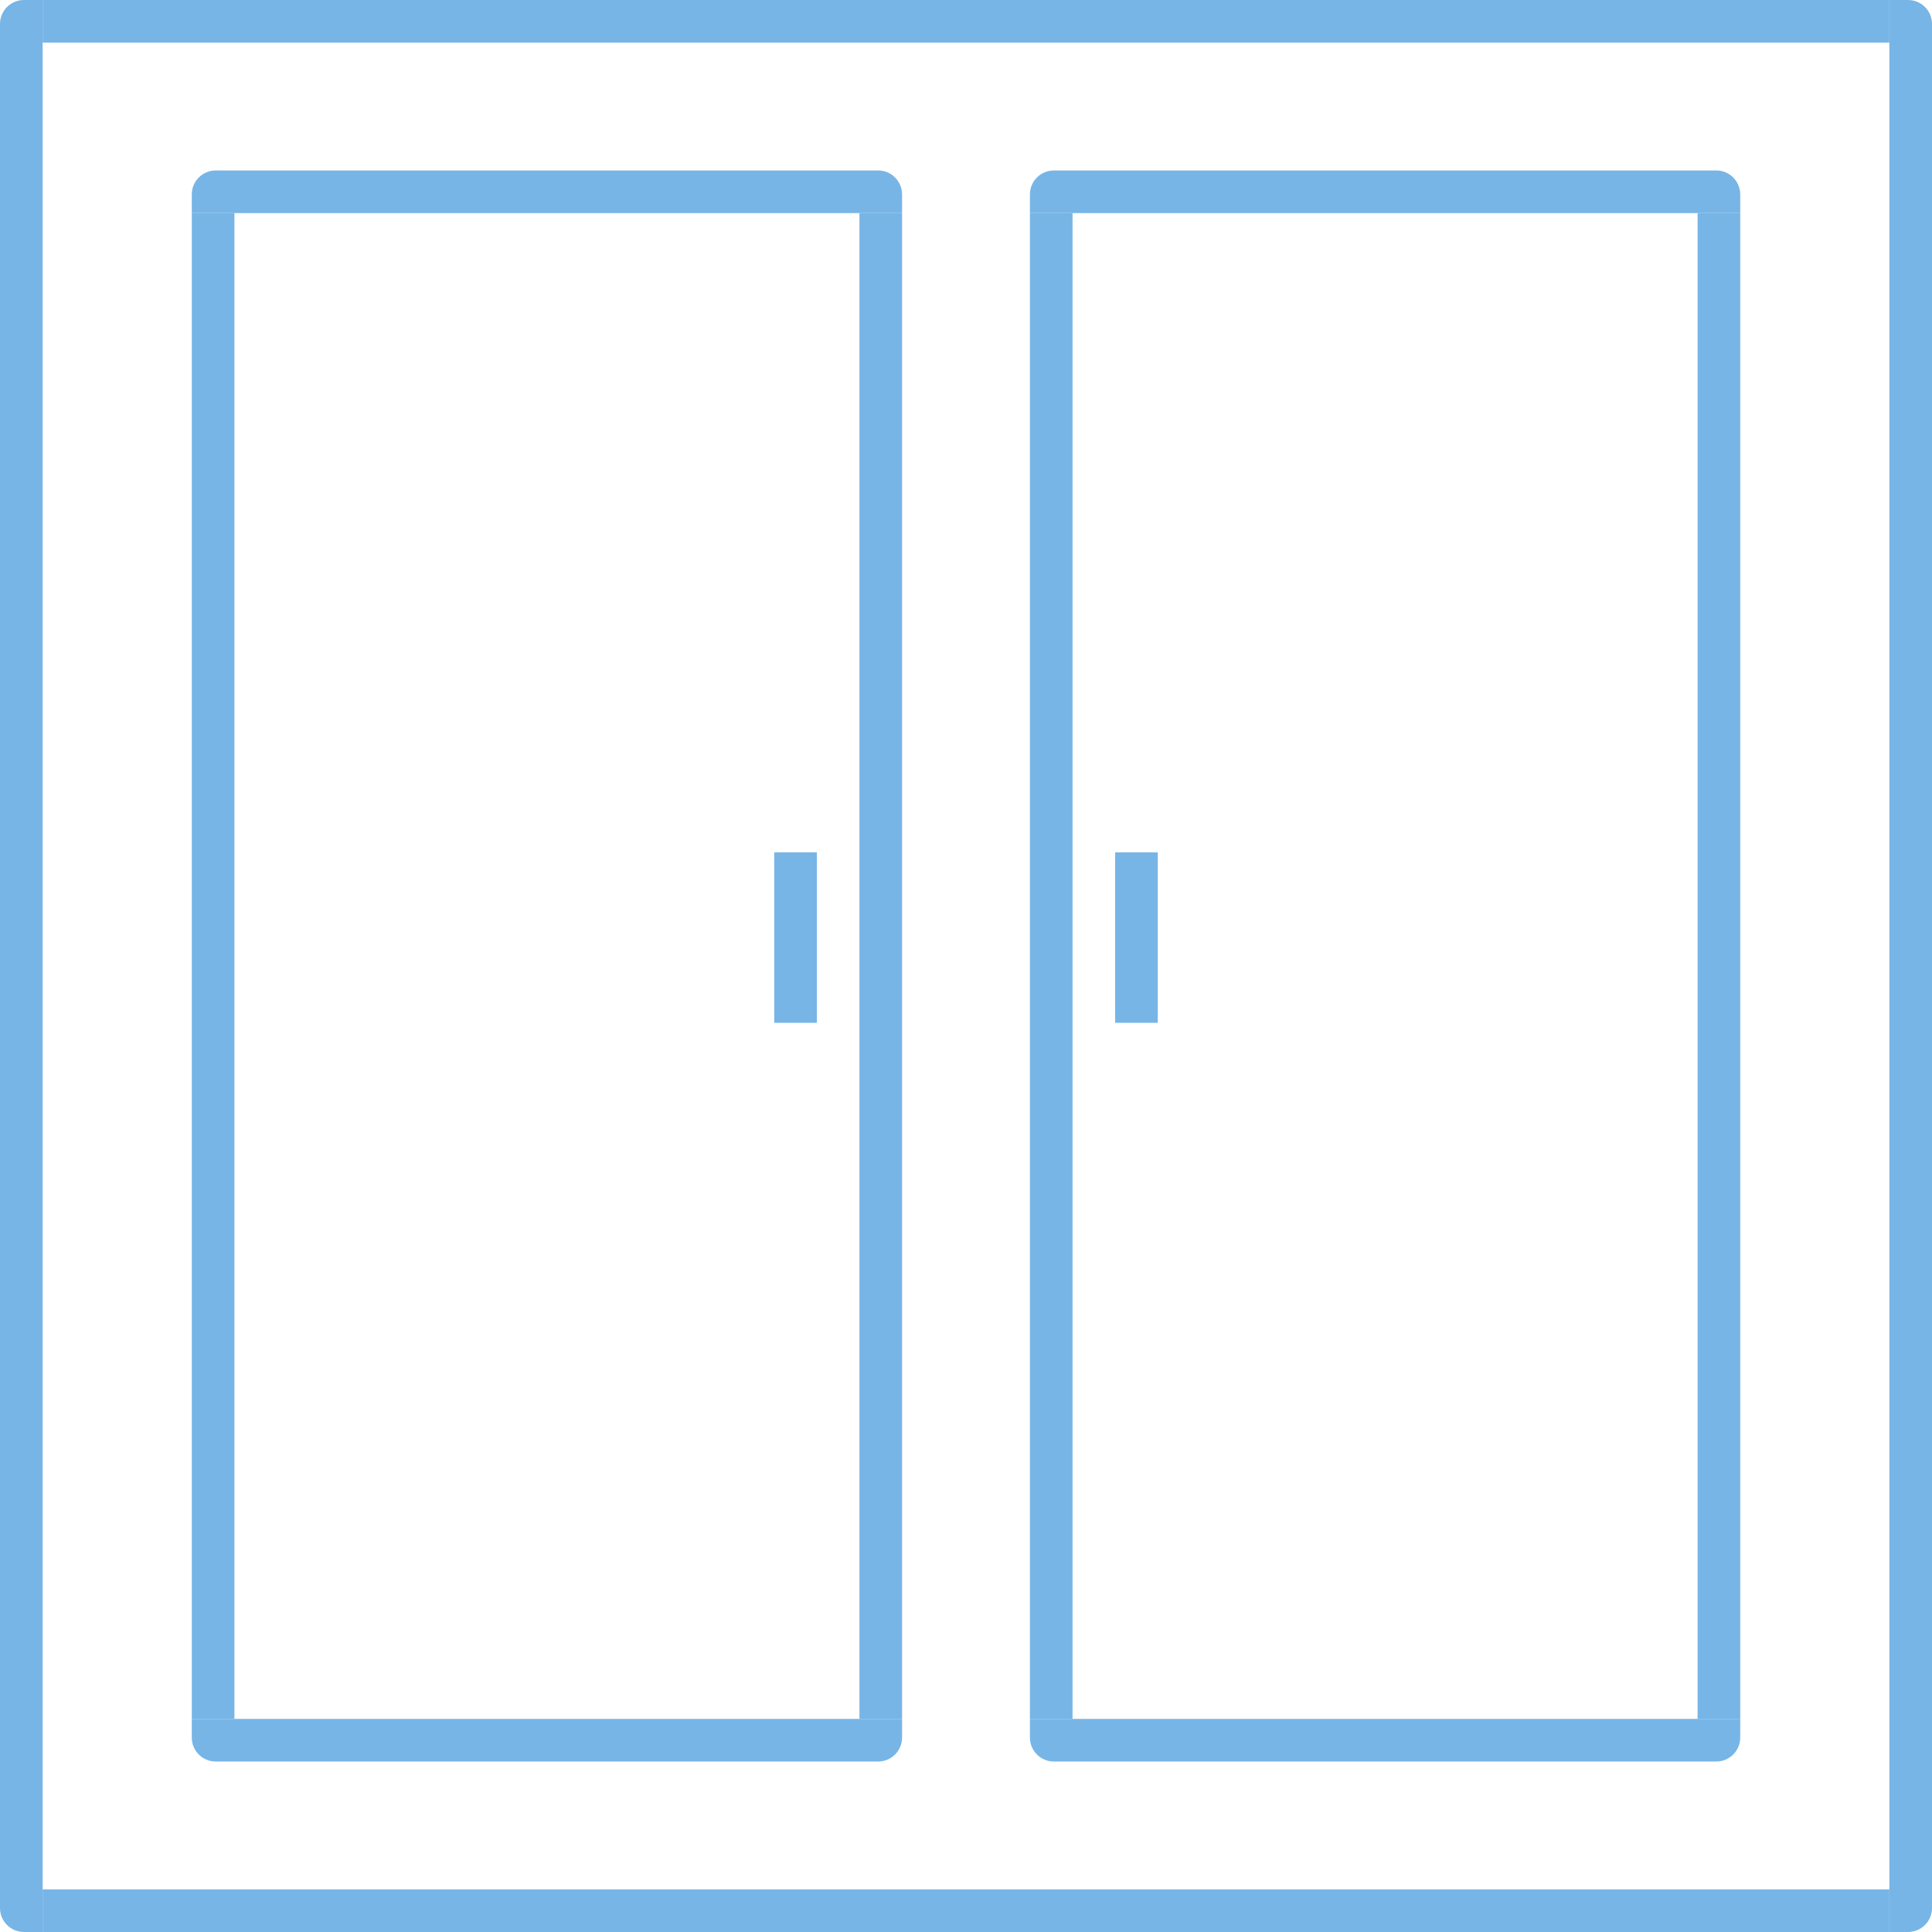
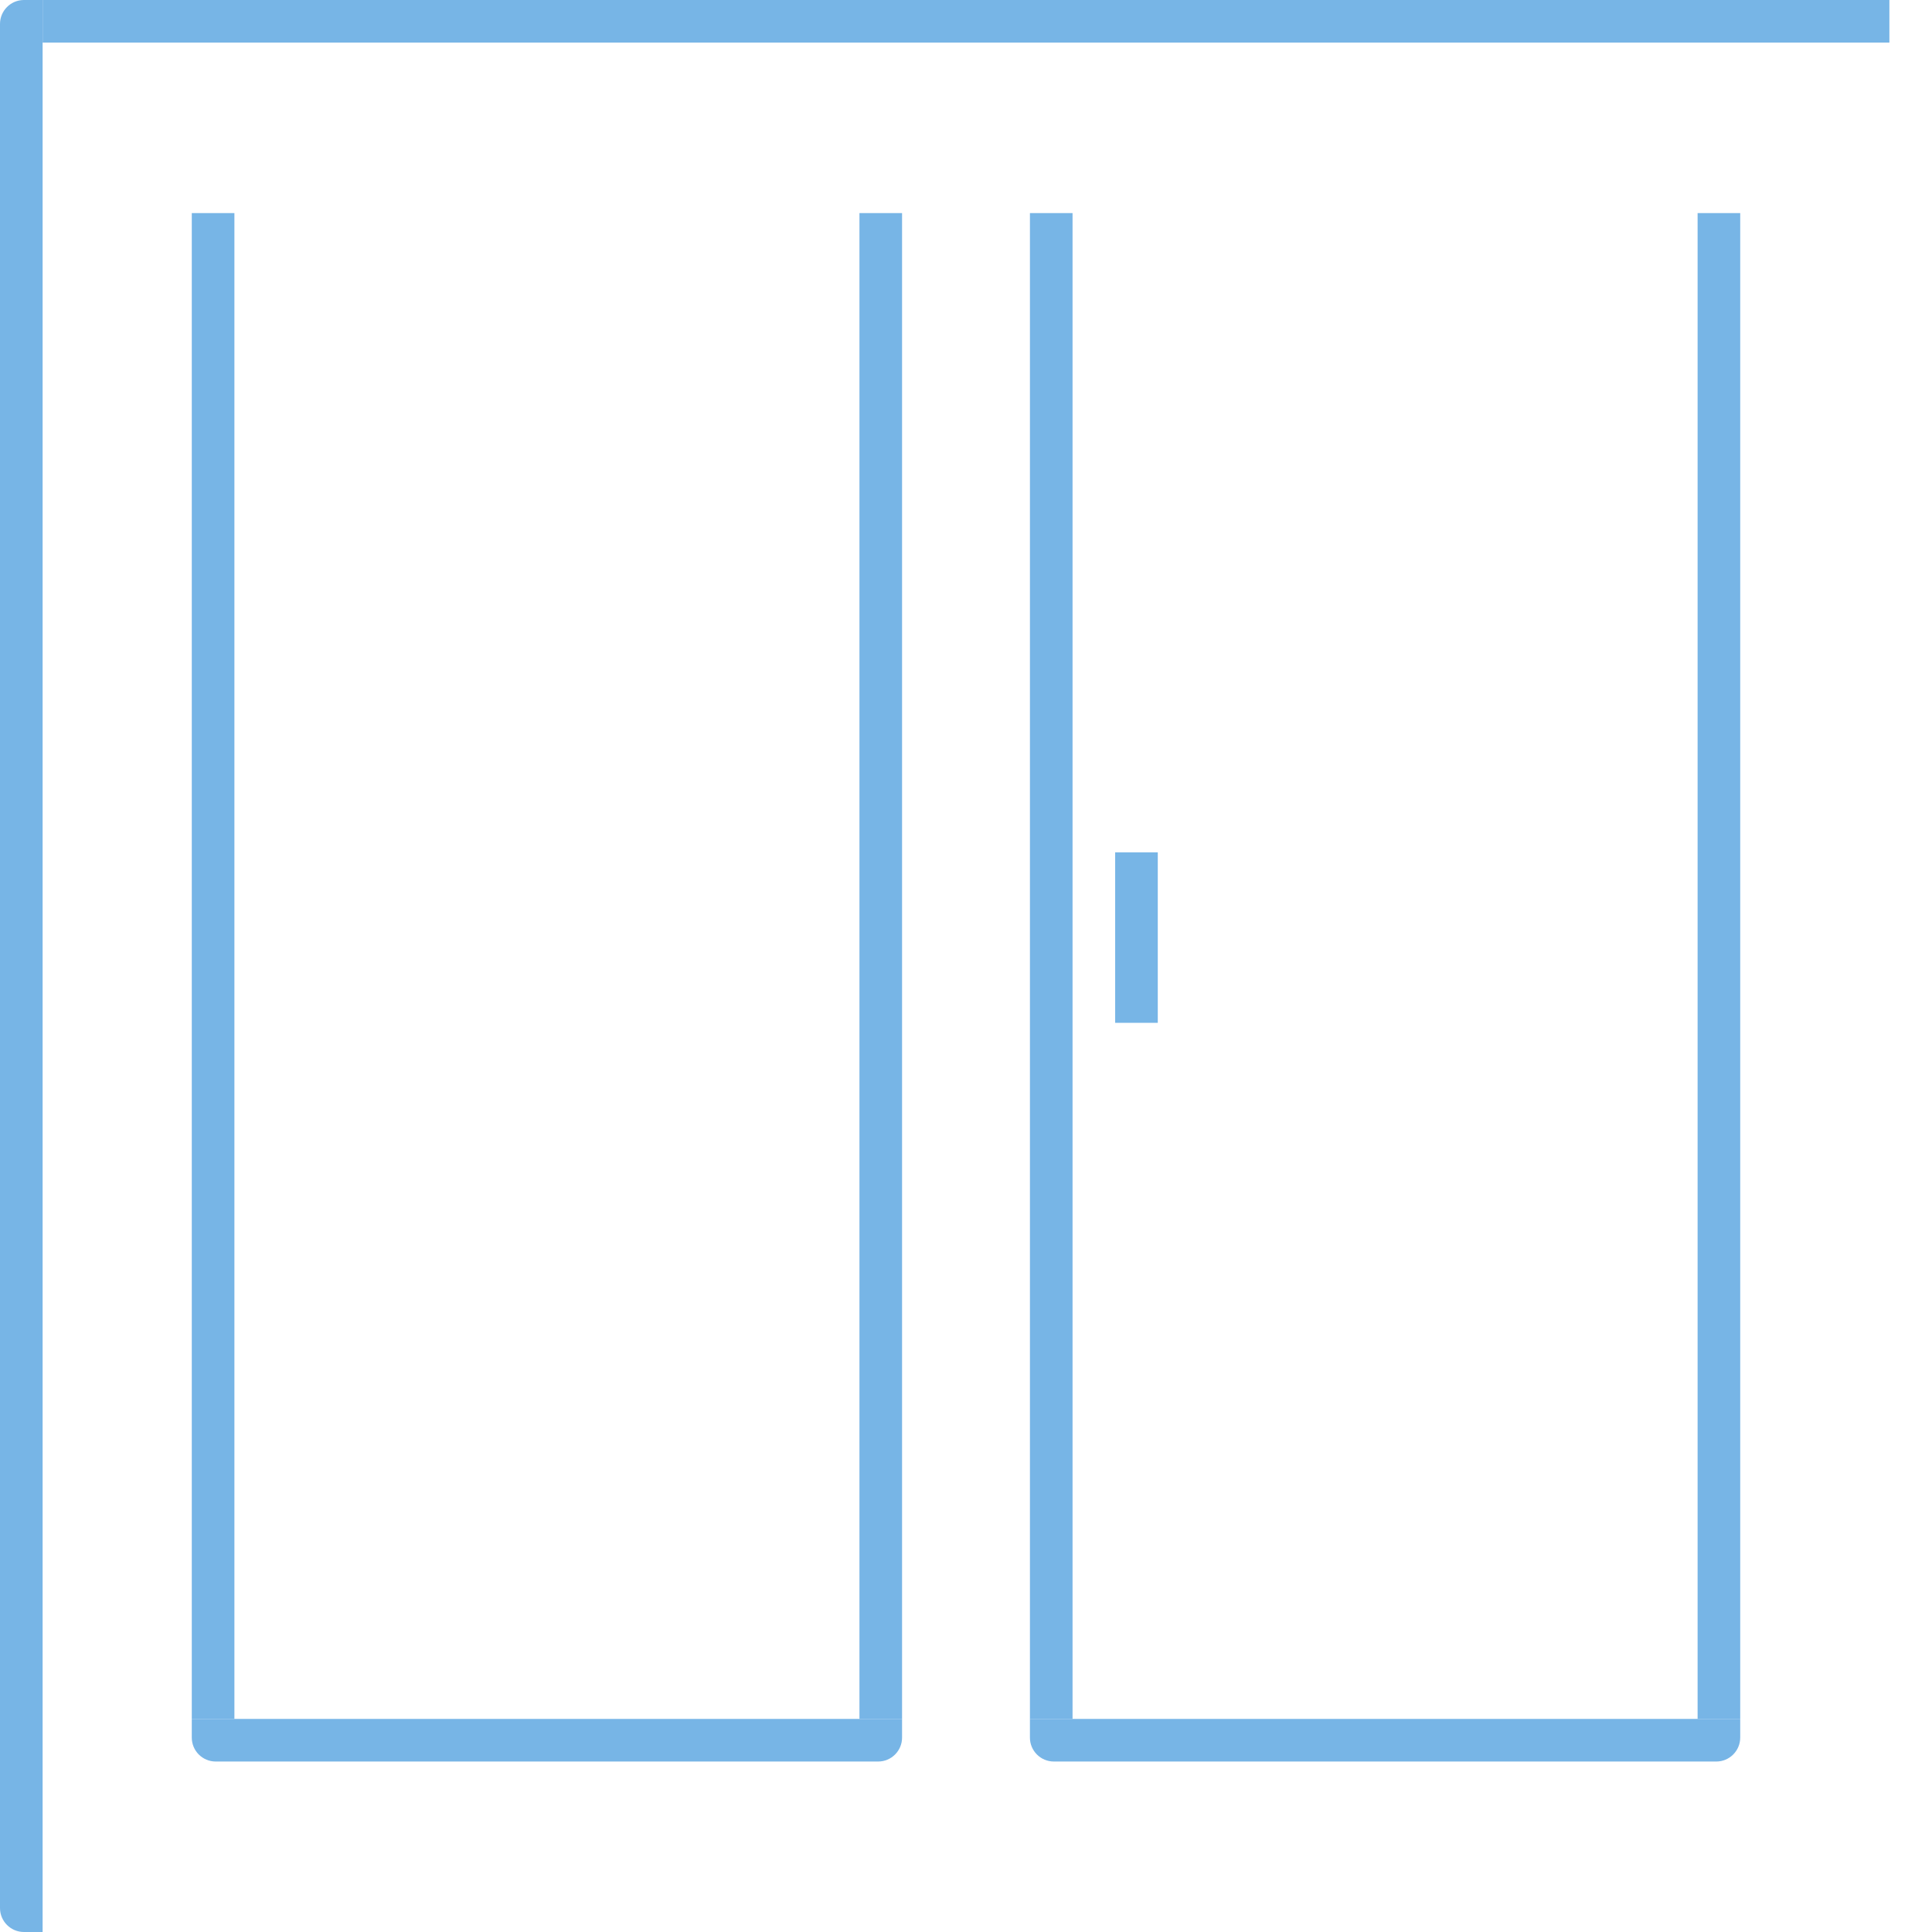
<svg xmlns="http://www.w3.org/2000/svg" width="242" height="242" viewBox="0 0 242 242" fill="none">
  <path d="M0 3C0 1.343 1.343 0 3 0H5.338V242H3C1.343 242 0 240.657 0 239V3Z" fill="#77B5E6" />
-   <path d="M236.662 236.662V242H5.339V236.662H236.662Z" fill="#77B5E6" />
  <path d="M236.662 0V5.338L5.339 5.338V0L236.662 0Z" fill="#77B5E6" />
-   <path d="M109.992 21.352C111.649 21.352 112.992 22.696 112.992 24.352V26.691H24.022V24.352C24.022 22.696 25.365 21.352 27.022 21.352H109.992Z" fill="#77B5E6" />
-   <path d="M214.978 21.352C216.634 21.352 217.978 22.696 217.978 24.352V26.691H129.007V24.352C129.007 22.696 130.35 21.352 132.007 21.352H214.978Z" fill="#77B5E6" />
  <path d="M112.992 215.309V217.647C112.992 219.304 111.649 220.647 109.992 220.647H27.022C25.365 220.647 24.022 219.304 24.022 217.647V215.309H112.992Z" fill="#77B5E6" />
  <path d="M217.978 215.309V217.647C217.978 219.304 216.634 220.647 214.978 220.647H132.007C130.35 220.647 129.007 219.304 129.007 217.647V215.309H217.978Z" fill="#77B5E6" />
-   <path d="M236.662 0H239C240.657 0 242 1.343 242 3V239C242 240.657 240.657 242 239 242H236.662V0Z" fill="#77B5E6" />
  <rect x="24.023" y="26.691" width="5.338" height="188.618" fill="#77B5E6" />
  <rect x="129.008" y="26.691" width="5.338" height="188.618" fill="#77B5E6" />
  <rect x="107.654" y="26.691" width="5.338" height="188.618" fill="#77B5E6" />
  <rect x="139.684" y="106.765" width="5.338" height="21.353" fill="#77B5E6" />
-   <rect x="96.978" y="106.765" width="5.338" height="21.353" fill="#77B5E6" />
  <rect x="212.64" y="26.691" width="5.338" height="188.618" fill="#77B5E6" />
</svg>